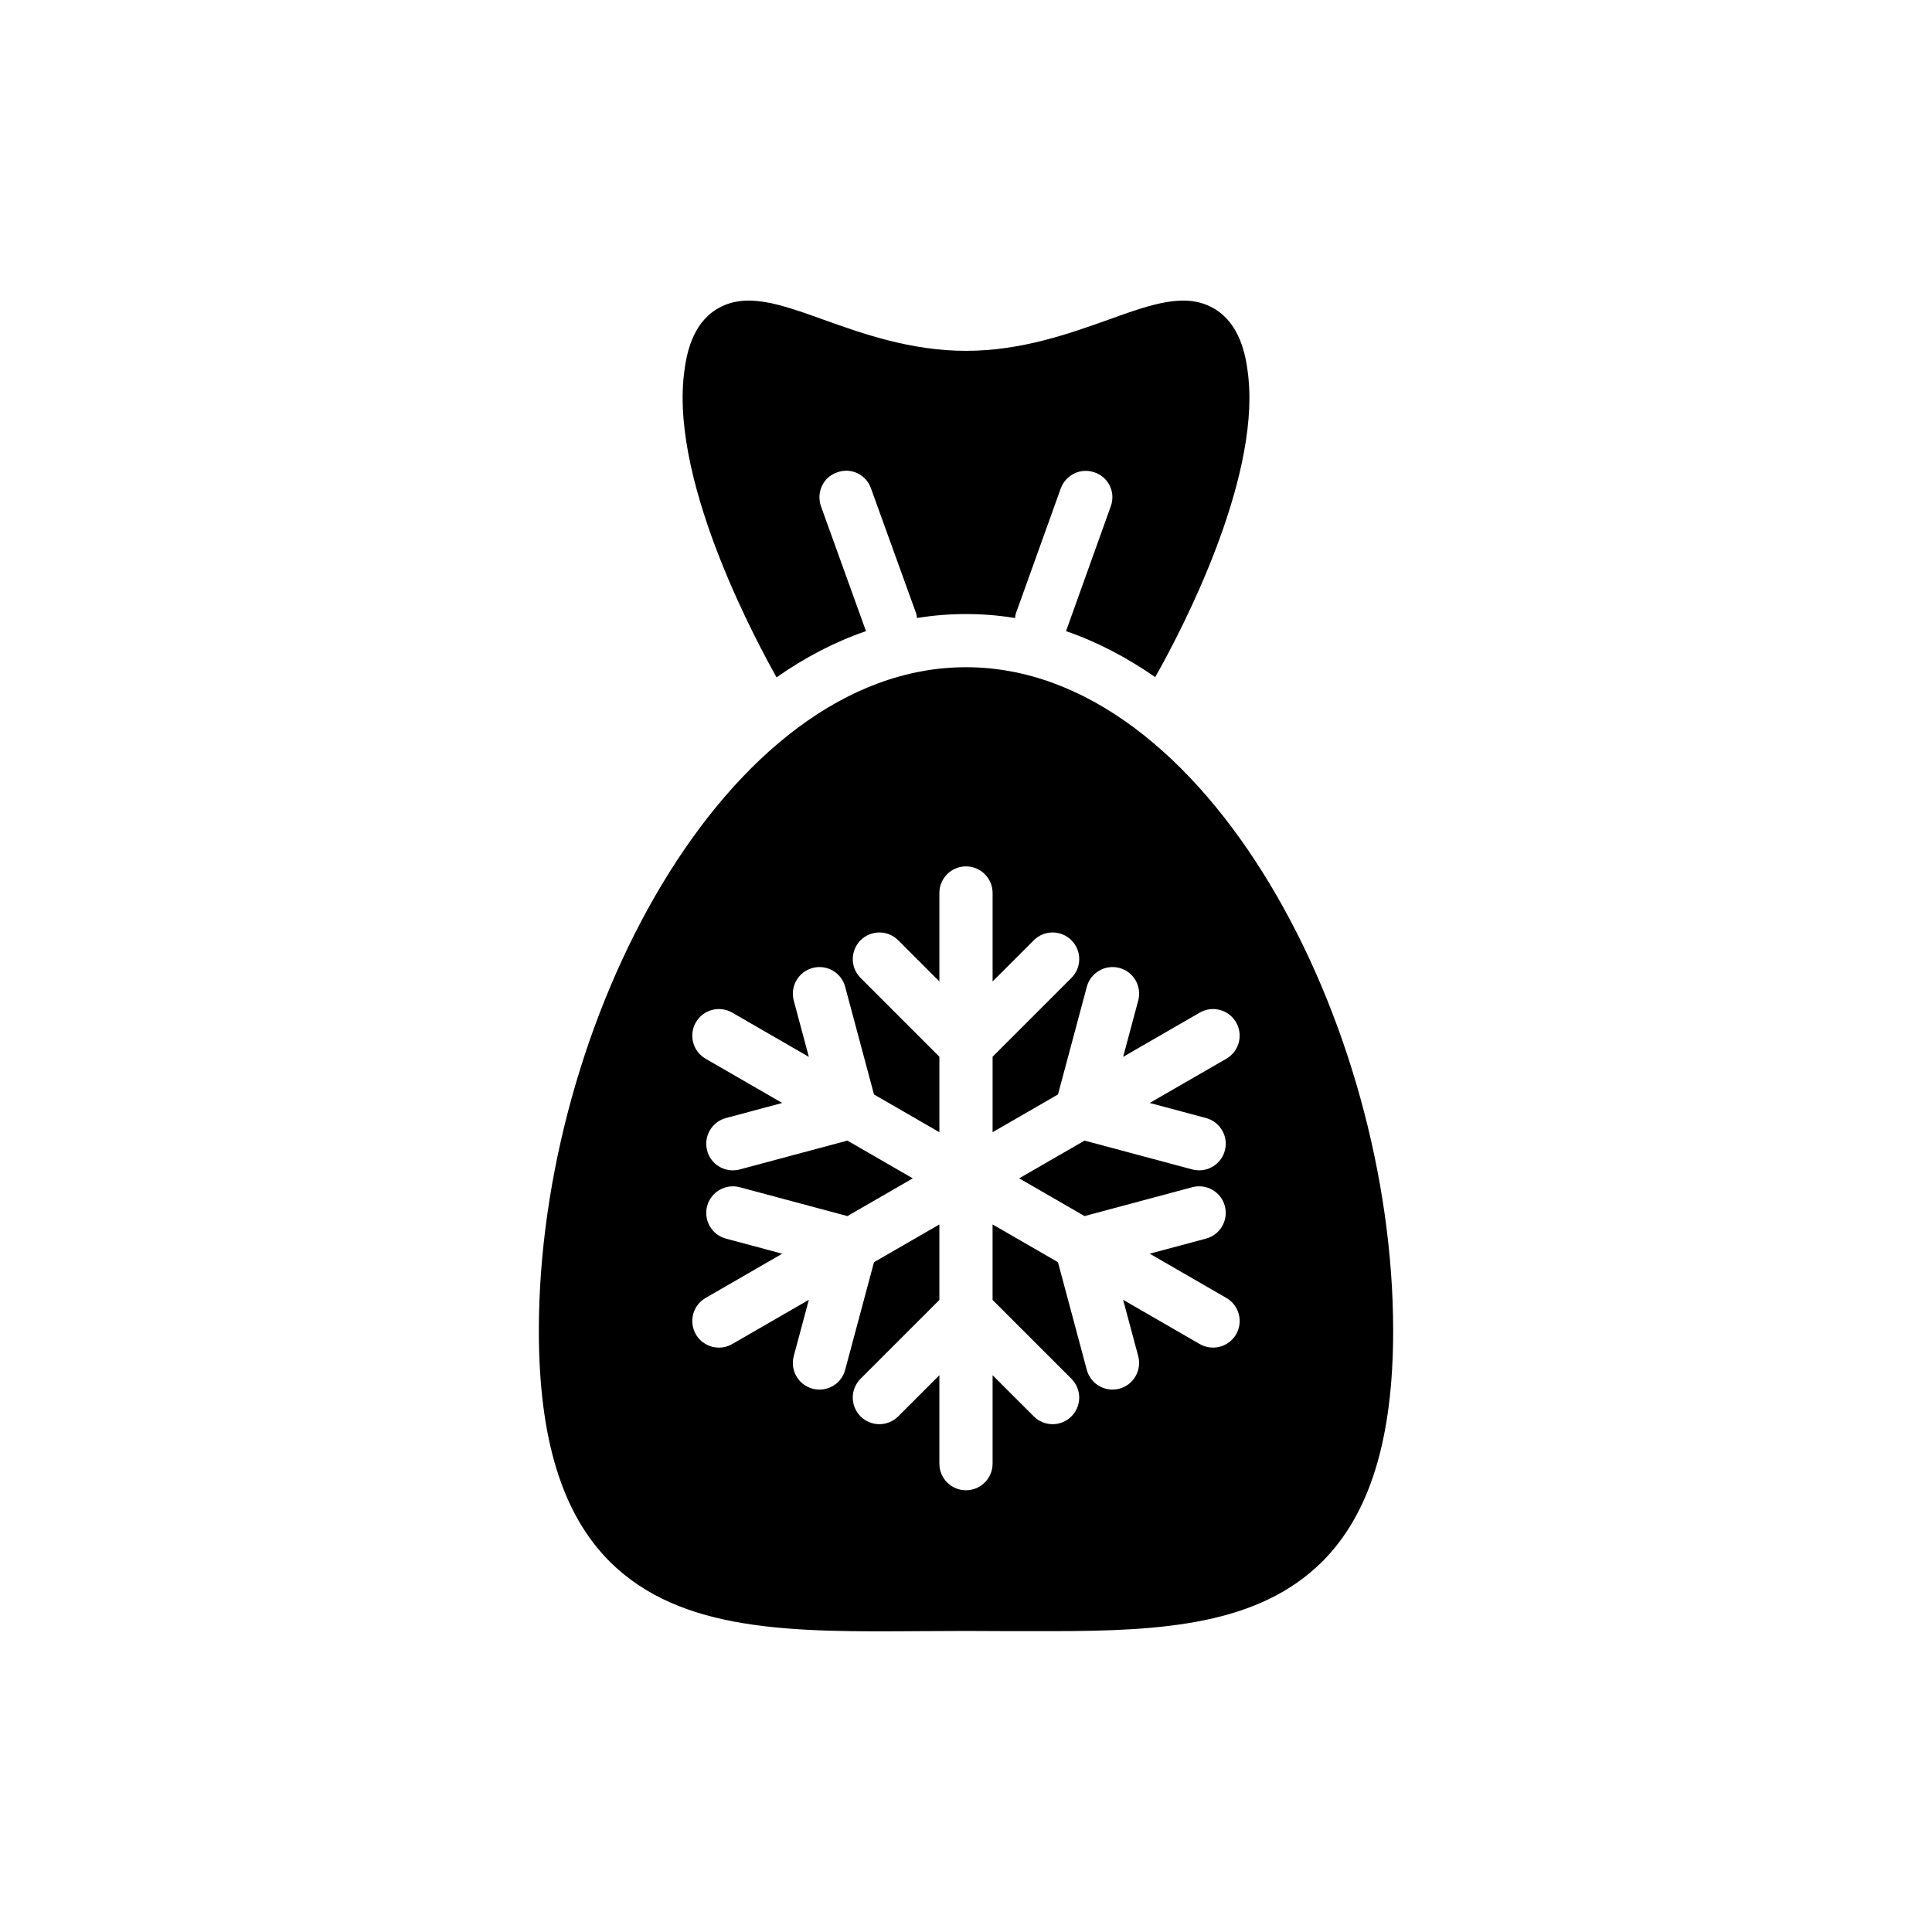
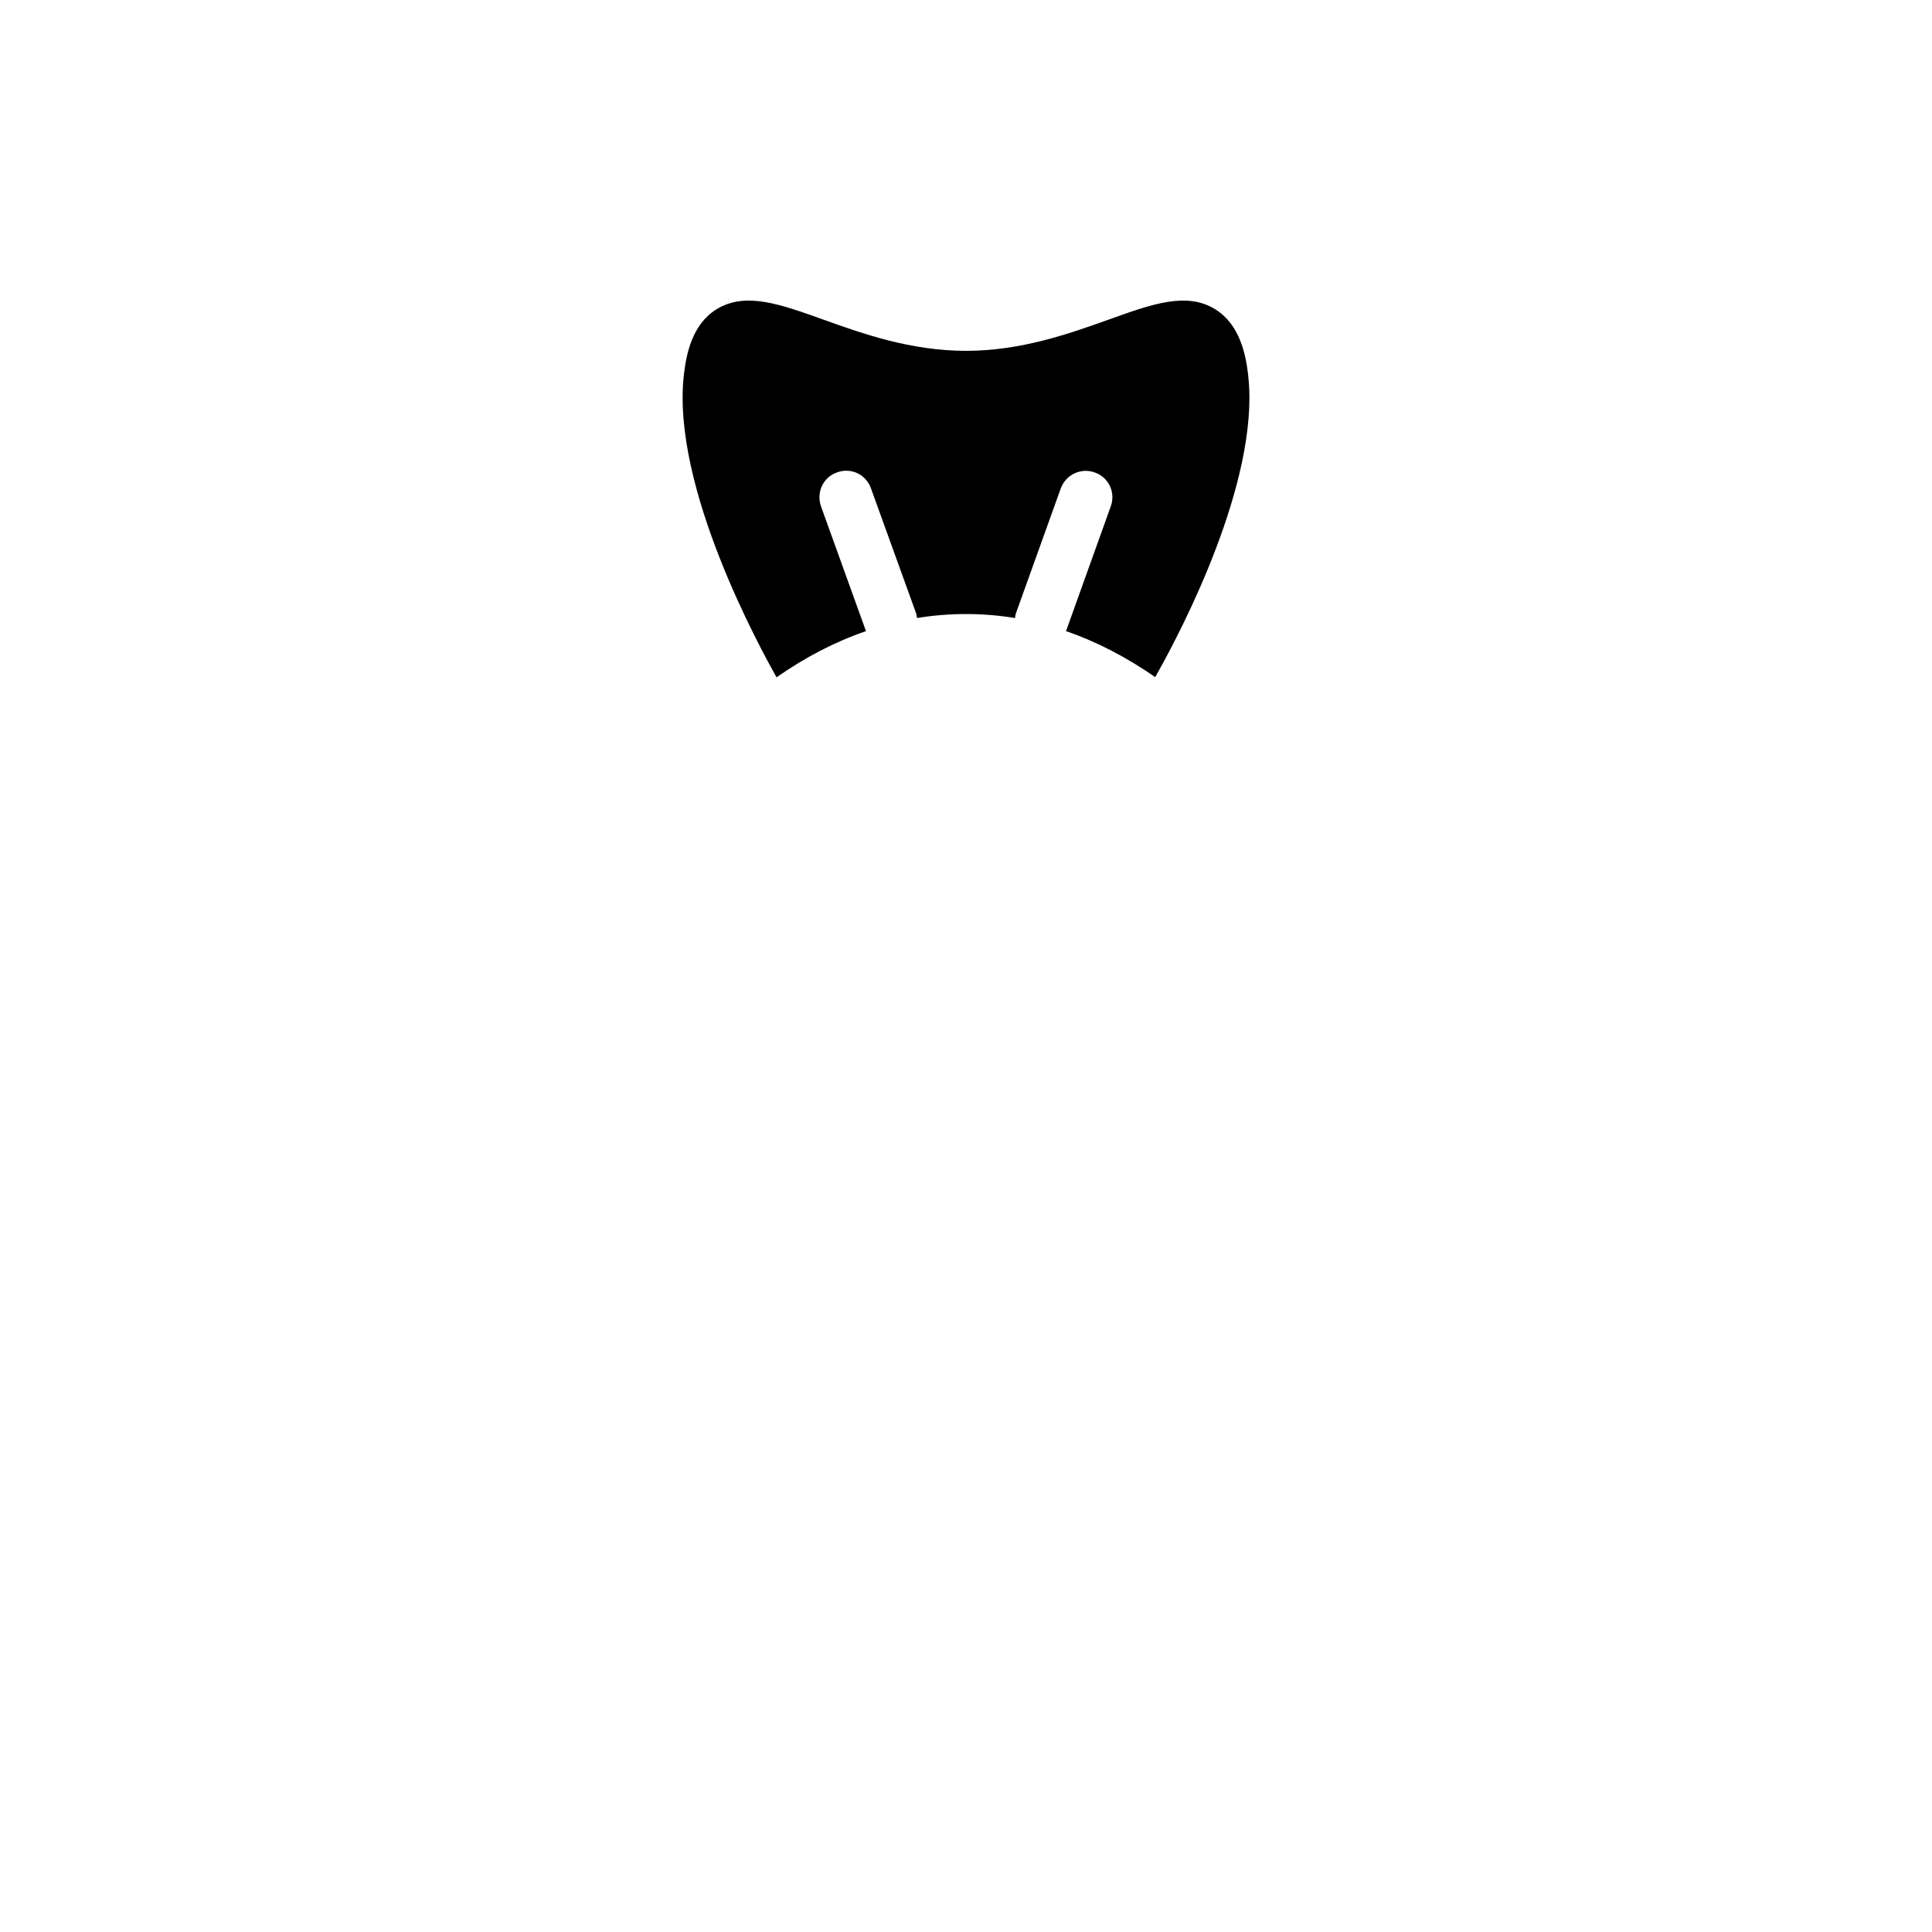
<svg xmlns="http://www.w3.org/2000/svg" fill="#000000" width="800px" height="800px" version="1.1" viewBox="144 144 512 512">
  <g>
    <path d="m426.59 311.03c0 0.07-0.07 0.141-0.141 0.211 8.25 2.82 16.148 6.981 23.695 12.199 3.949-6.981 24.965-44.852 24.965-74.051 0-2.117-0.141-4.16-0.352-6.137-0.637-5.5-2.258-13.258-8.676-17.277-7.617-4.727-16.785-1.41-28.352 2.75-10.297 3.668-23.062 8.25-37.73 8.25-14.668 0-27.504-4.582-37.73-8.25-11.637-4.16-20.734-7.477-28.422-2.75-6.418 4.019-7.969 11.777-8.605 17.277-3.457 29.832 20.523 72.992 24.543 80.254 7.547-5.289 15.516-9.449 23.766-12.27-0.07-0.07-0.141-0.141-0.141-0.211l-11.848-32.863c-1.27-3.668 0.562-7.688 4.231-8.957 3.738-1.41 7.758 0.562 9.027 4.231l11.848 32.793c0.211 0.492 0.281 1.059 0.352 1.551 4.238-0.699 8.609-1.051 12.984-1.051 4.371 0 8.746 0.352 12.977 1.059 0.07-0.492 0.141-1.059 0.352-1.551l11.777-32.793c1.34-3.668 5.359-5.57 9.027-4.231 3.668 1.27 5.57 5.289 4.231 8.957z" />
-     <path d="m400 320.82c-63.734 0-113.2 94.531-113.2 175.83 0 28.594 6.16 48.625 18.867 61.27 18.934 18.738 48.434 18.605 82.664 18.348 7.652-0.066 15.691-0.066 23.34 0h11.152c29.434 0 54.656-1.688 71.512-18.348 12.707-12.645 18.867-32.676 18.867-61.27 0-81.301-49.469-175.83-113.2-175.83zm71.574 94.117c1.949 3.375 0.793 7.688-2.582 9.637l-20.301 11.719 14.918 3.996c3.762 1.004 5.992 4.875 4.984 8.637-0.84 3.148-3.691 5.227-6.805 5.227-0.605 0-1.219-0.074-1.832-0.242l-28.539-7.644-17.324 10.004 17.32 10 28.543-7.648c3.773-1 7.633 1.219 8.637 4.984 1.004 3.762-1.227 7.633-4.984 8.637l-14.922 3.996 20.309 11.727c3.375 1.949 4.531 6.262 2.582 9.637-1.309 2.266-3.676 3.527-6.117 3.527-1.199 0-2.41-0.305-3.519-0.945l-20.305-11.723 3.996 14.91c1.004 3.762-1.227 7.629-4.984 8.637-0.613 0.164-1.227 0.242-1.832 0.242-3.113 0-5.965-2.074-6.805-5.227l-7.644-28.535-17.328-10.004v20.008l20.895 20.891c2.754 2.754 2.754 7.219 0 9.973-1.379 1.379-3.18 2.066-4.984 2.066-1.805 0-3.609-0.688-4.984-2.066l-10.922-10.918v23.445c0 3.898-3.156 7.051-7.051 7.051-3.898 0-7.051-3.156-7.051-7.051v-23.441l-10.914 10.914c-2.754 2.754-7.219 2.754-9.973 0-2.754-2.754-2.754-7.219 0-9.973l20.887-20.887v-20.008l-17.328 10.004-7.644 28.535c-0.84 3.148-3.691 5.227-6.805 5.227-0.605 0-1.219-0.074-1.832-0.242-3.762-1.004-5.992-4.875-4.984-8.637l3.996-14.91-20.305 11.723c-1.109 0.641-2.32 0.945-3.519 0.945-2.438 0-4.809-1.262-6.117-3.527-1.949-3.375-0.793-7.688 2.582-9.637l20.309-11.727-14.914-3.996c-3.762-1.004-5.992-4.875-4.984-8.637 1.004-3.766 4.894-5.977 8.637-4.984l28.539 7.648 17.32-10-17.324-10.004-28.535 7.644c-0.613 0.164-1.227 0.242-1.832 0.242-3.113 0-5.965-2.074-6.805-5.227-1.004-3.762 1.227-7.633 4.984-8.637l14.91-3.996-20.305-11.723c-3.375-1.949-4.531-6.262-2.582-9.637 1.949-3.367 6.262-4.531 9.637-2.582l20.305 11.723-3.996-14.918c-1.004-3.762 1.227-7.629 4.984-8.637 3.766-1.012 7.637 1.219 8.637 4.984l7.644 28.539 17.328 10.004v-20l-20.887-20.895c-2.754-2.754-2.754-7.219 0-9.973 2.754-2.754 7.219-2.754 9.973 0l10.914 10.918v-23.449c0-3.898 3.156-7.051 7.051-7.051 3.898 0 7.051 3.156 7.051 7.051v23.449l10.922-10.922c2.754-2.754 7.219-2.754 9.973 0s2.754 7.219 0 9.973l-20.895 20.895v20l17.328-10.004 7.644-28.539c1.004-3.754 4.898-5.992 8.637-4.984 3.762 1.004 5.992 4.875 4.984 8.637l-3.996 14.918 20.305-11.723c3.356-1.945 7.68-0.797 9.629 2.586z" />
  </g>
</svg>